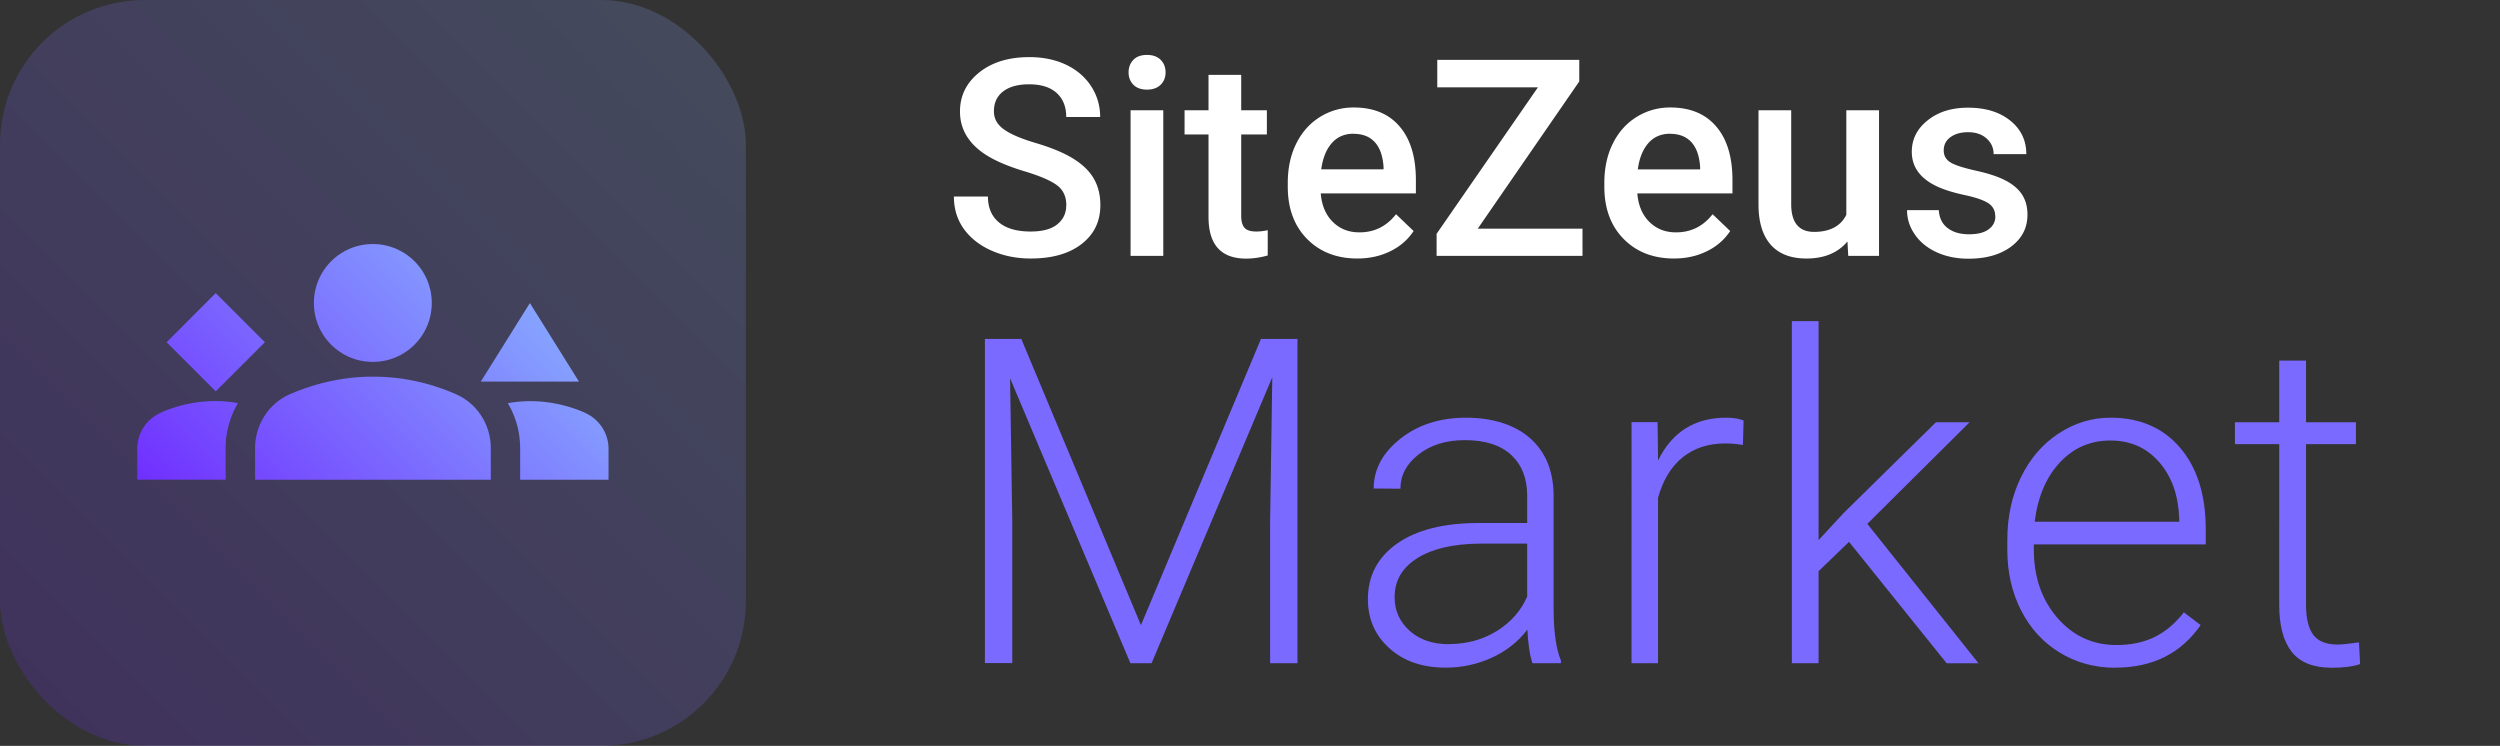
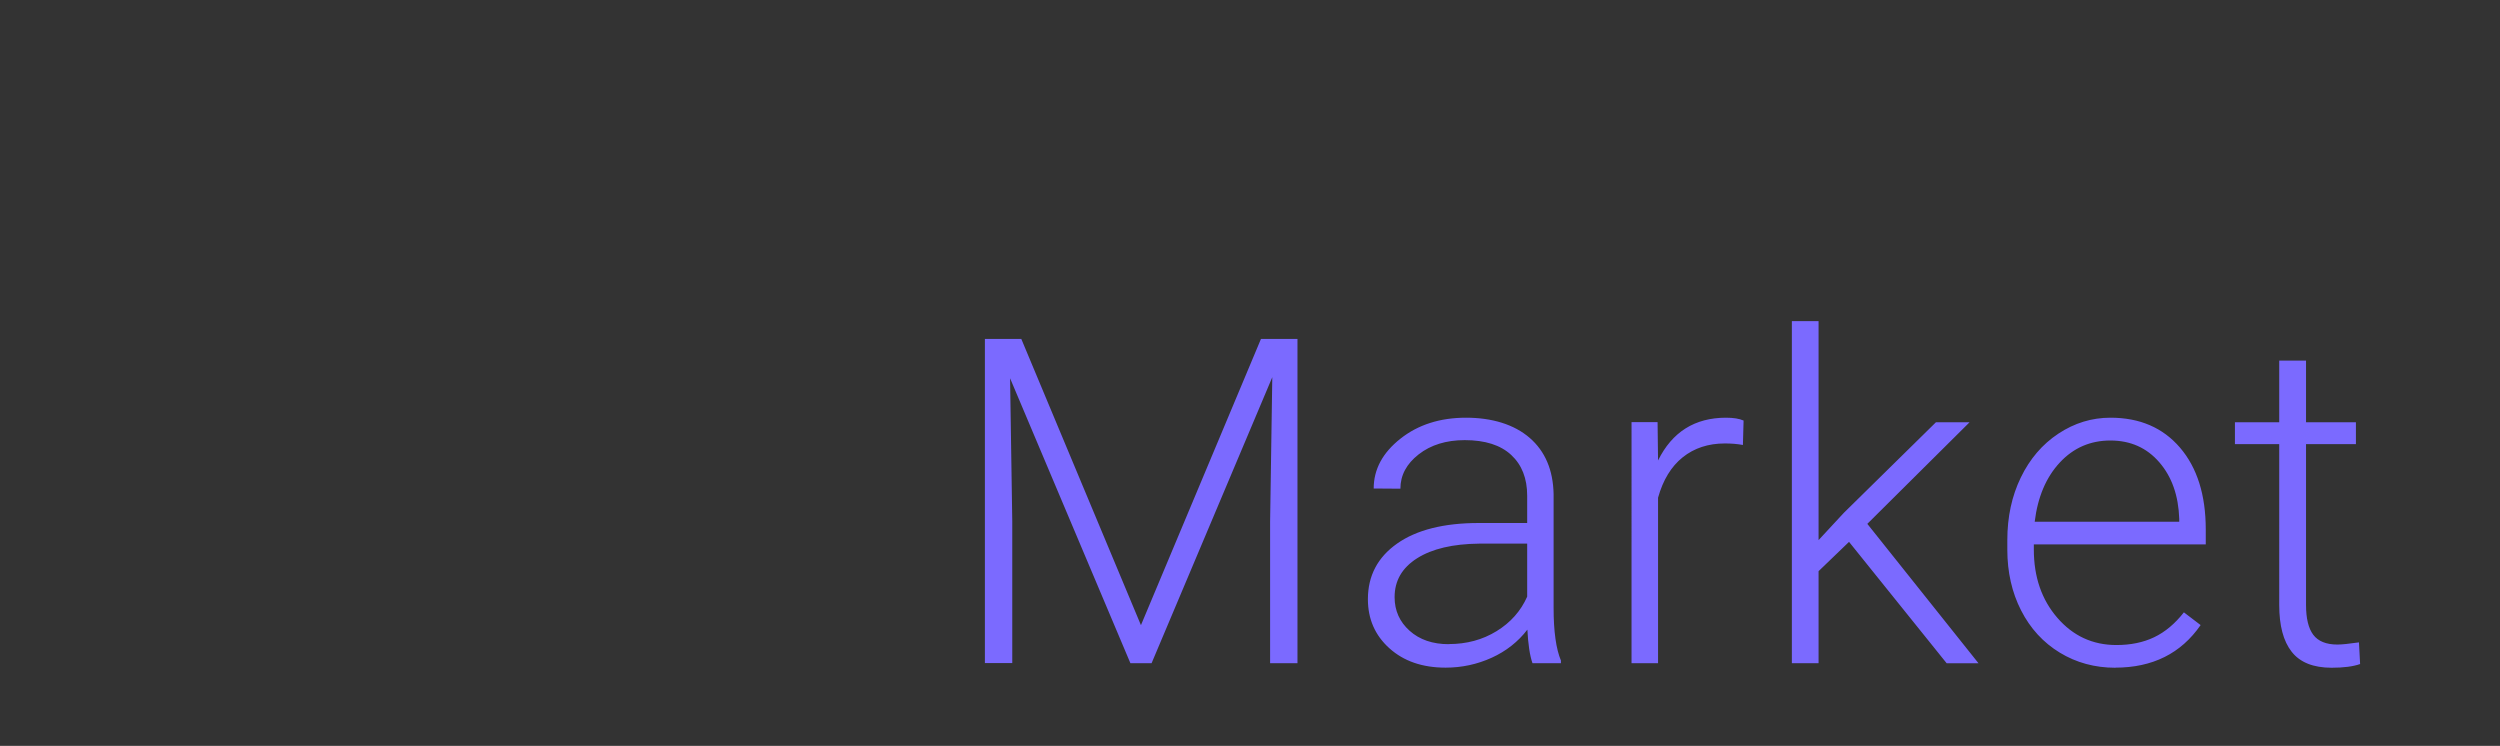
<svg xmlns="http://www.w3.org/2000/svg" xmlns:xlink="http://www.w3.org/1999/xlink" data-name="Layer 4" viewBox="0 0 263.05 78.48">
  <rect x="0" y="0" width="263.05" height="78.48" fill="#333333" stroke="none" />
  <defs>
    <linearGradient id="a" data-name="New Gradient Swatch 7" x1="4.46" y1="74.02" x2="74.02" y2="4.46" gradientUnits="userSpaceOnUse">
      <stop offset="0" stop-color="#702fff" />
      <stop offset=".5" stop-color="#7b6aff" />
      <stop offset="1" stop-color="#86a4ff" />
    </linearGradient>
    <linearGradient id="b" data-name="New Gradient Swatch 7" x1="24" y1="60.03" x2="53.96" y2="30.07" xlink:href="#a" />
  </defs>
-   <rect width="78.48" height="78.48" rx="15.22" ry="15.22" style="fill:url(#a);opacity:.2" />
-   <path d="M112.2 21.61c0-.91-.32-1.61-.96-2.1-.64-.49-1.79-.99-3.45-1.49-1.66-.5-2.98-1.06-3.96-1.67-1.88-1.18-2.82-2.72-2.82-4.62 0-1.66.68-3.03 2.03-4.11s3.11-1.61 5.27-1.61c1.44 0 2.71.26 3.84.79 1.12.53 2.01 1.28 2.65 2.26.64.98.96 2.06.96 3.25h-3.57c0-1.08-.34-1.92-1.01-2.53-.68-.61-1.64-.91-2.9-.91-1.17 0-2.08.25-2.73.75-.65.5-.97 1.2-.97 2.1 0 .76.35 1.39 1.05 1.89.7.51 1.85 1 3.46 1.47 1.6.48 2.89 1.02 3.87 1.63.97.61 1.69 1.31 2.14 2.1.45.79.68 1.71.68 2.77 0 1.72-.66 3.08-1.98 4.1-1.32 1.02-3.1 1.52-5.36 1.52-1.49 0-2.86-.28-4.11-.83-1.25-.55-2.22-1.32-2.92-2.29-.69-.97-1.04-2.1-1.04-3.4h3.58c0 1.17.39 2.08 1.16 2.72.77.64 1.88.96 3.33.96 1.25 0 2.18-.25 2.81-.76s.94-1.17.94-2Zm6.55-13.99c0-.53.17-.97.5-1.32.34-.35.81-.52 1.44-.52s1.1.18 1.44.52.51.79.51 1.32-.17.95-.51 1.29c-.34.34-.82.52-1.44.52s-1.1-.17-1.44-.52c-.33-.34-.5-.78-.5-1.29Zm3.65 19.3h-3.44V11.6h3.44v15.32Zm8.2-19.04v3.72h2.7v2.55h-2.7v8.55c0 .59.12 1.01.35 1.27s.64.39 1.24.39c.4 0 .8-.05 1.2-.14v2.66c-.78.22-1.54.33-2.27.33-2.64 0-3.96-1.46-3.96-4.38v-8.68h-2.52V11.6h2.52V7.88h3.44Zm12.23 19.32c-2.18 0-3.95-.69-5.3-2.06-1.35-1.37-2.03-3.2-2.03-5.49v-.42c0-1.53.29-2.9.88-4.1.59-1.2 1.42-2.14 2.49-2.81a6.595 6.595 0 0 1 3.57-1.01c2.09 0 3.7.67 4.83 2 1.14 1.33 1.71 3.21 1.71 5.65v1.39h-10.01c.1 1.26.53 2.27 1.27 3s1.67 1.1 2.8 1.1c1.58 0 2.86-.64 3.85-1.91l1.85 1.77c-.61.92-1.43 1.63-2.46 2.13-1.02.5-2.17.76-3.45.76Zm-.41-13.13c-.94 0-1.71.33-2.29.99-.58.66-.95 1.58-1.11 2.76h6.56v-.25c-.08-1.15-.38-2.02-.92-2.61s-1.28-.88-2.24-.88Zm13.07 9.99h11.02v2.86h-15.35V24.6l10.66-15.41h-10.59V6.3h14.94v2.27l-10.68 15.49Zm20.65 3.14c-2.18 0-3.95-.69-5.3-2.06-1.35-1.37-2.03-3.2-2.03-5.49v-.42c0-1.53.29-2.9.88-4.1.59-1.2 1.42-2.14 2.49-2.81a6.595 6.595 0 0 1 3.57-1.01c2.09 0 3.7.67 4.83 2 1.14 1.33 1.71 3.21 1.71 5.65v1.39h-10.01c.1 1.26.53 2.27 1.27 3s1.67 1.1 2.8 1.1c1.58 0 2.86-.64 3.85-1.91l1.85 1.77c-.61.92-1.43 1.63-2.46 2.13-1.02.5-2.17.76-3.45.76Zm-.41-13.13c-.94 0-1.71.33-2.29.99-.58.66-.95 1.58-1.11 2.76h6.56v-.25c-.08-1.15-.38-2.02-.92-2.61s-1.28-.88-2.24-.88Zm18.65 11.35c-1.01 1.19-2.44 1.78-4.3 1.78-1.66 0-2.92-.49-3.77-1.46-.85-.97-1.28-2.38-1.28-4.22V11.6h3.44v9.88c0 1.94.81 2.92 2.42 2.92s2.8-.6 3.38-1.8v-11h3.44v15.32h-3.24l-.08-1.5Zm15.56-2.66c0-.61-.25-1.08-.76-1.4-.51-.32-1.34-.6-2.51-.85-1.17-.25-2.15-.56-2.93-.93-1.72-.83-2.58-2.04-2.58-3.61 0-1.32.56-2.43 1.67-3.31 1.11-.89 2.53-1.33 4.25-1.33 1.83 0 3.31.45 4.44 1.36s1.69 2.08 1.69 3.53h-3.44c0-.66-.25-1.21-.74-1.65-.49-.44-1.14-.66-1.95-.66-.75 0-1.37.17-1.85.52s-.71.82-.71 1.4c0 .53.22.94.67 1.23.44.29 1.34.59 2.69.89 1.35.3 2.41.65 3.18 1.06.77.41 1.34.9 1.71 1.48.37.58.56 1.27.56 2.1 0 1.38-.57 2.49-1.71 3.35-1.14.85-2.64 1.28-4.49 1.28-1.26 0-2.37-.23-3.36-.68-.98-.45-1.75-1.08-2.29-1.87-.55-.79-.82-1.65-.82-2.56H204c.05.81.35 1.44.92 1.88.57.44 1.32.66 2.25.66s1.6-.17 2.07-.52c.47-.34.71-.8.71-1.35Z" style="fill:#fff" />
  <path d="m107.46 35.66 12.59 30.12 12.63-30.12h3.84v34.12h-2.88V54.92l.23-15.23-12.7 30.09h-2.23L106.28 39.8l.23 15.02v14.95h-2.88V35.66h3.82Zm53.79 34.13c-.28-.8-.46-1.98-.54-3.54-.98 1.28-2.24 2.27-3.76 2.96s-3.14 1.04-4.84 1.04c-2.44 0-4.41-.68-5.92-2.04s-2.26-3.08-2.26-5.16c0-2.47 1.03-4.42 3.08-5.86s4.92-2.16 8.59-2.16h5.09v-2.88c0-1.81-.56-3.24-1.68-4.28s-2.75-1.56-4.89-1.56c-1.95 0-3.57.5-4.85 1.5s-1.92 2.2-1.92 3.61l-2.81-.02c0-2.02.94-3.76 2.81-5.24s4.18-2.21 6.91-2.21 5.06.71 6.69 2.12 2.47 3.39 2.52 5.92v12c0 2.45.26 4.29.77 5.51v.28h-3Zm-8.81-2.02c1.88 0 3.55-.45 5.03-1.36s2.55-2.12 3.22-3.63V57.2h-5.02c-2.8.03-4.98.54-6.56 1.54s-2.37 2.36-2.37 4.09c0 1.42.53 2.6 1.58 3.54s2.43 1.41 4.11 1.41Zm30.95-20.95c-.59-.11-1.23-.16-1.9-.16-1.75 0-3.23.49-4.44 1.46s-2.07 2.39-2.59 4.25v17.41h-2.79V44.42h2.74l.05 4.03c1.48-3 3.87-4.5 7.15-4.5.78 0 1.4.1 1.85.3l-.07 2.55Zm11.17 10.19-3.21 3.09v9.68h-2.81V33.79h2.81v23.04l2.65-2.86 9.7-9.54h3.54l-10.76 10.69 11.7 14.67h-3.35l-10.27-12.77Zm28.02 13.25c-2.16 0-4.11-.53-5.85-1.59s-3.1-2.54-4.07-4.44-1.45-4.03-1.45-6.39v-1.01c0-2.44.47-4.63 1.42-6.59s2.26-3.49 3.95-4.61 3.52-1.68 5.48-1.68c3.08 0 5.52 1.05 7.32 3.15s2.71 4.97 2.71 8.61v1.57H214v.54c0 2.88.82 5.27 2.47 7.18s3.72 2.87 6.22 2.87c1.5 0 2.82-.27 3.97-.82s2.19-1.42 3.13-2.62l1.76 1.34c-2.06 2.98-5.05 4.48-8.98 4.48Zm-.52-23.91c-2.11 0-3.89.77-5.33 2.32s-2.32 3.62-2.64 6.23h15.21v-.3c-.08-2.44-.77-4.42-2.09-5.95s-3.03-2.3-5.16-2.3Zm20.58-8.41v6.49h5.25v2.3h-5.25v16.92c0 1.41.25 2.46.76 3.14s1.36 1.03 2.54 1.03c.47 0 1.23-.08 2.27-.23l.12 2.28c-.73.26-1.73.39-3 .39-1.92 0-3.32-.56-4.2-1.68s-1.31-2.76-1.31-4.93V46.73h-4.66v-2.3h4.66v-6.49h2.81Z" style="fill:#7b6aff" />
-   <path d="M48 41.49c-2.42-1.07-5.39-1.86-8.76-1.86s-6.34.81-8.76 1.86c-2.23.99-3.64 3.22-3.64 5.66v3.33h24.8v-3.33c0-2.44-1.41-4.67-3.64-5.66Zm-31.04 1.92a4.152 4.152 0 0 0-2.52 3.82v3.24h9.3v-3.33c0-1.72.48-3.33 1.3-4.73-.76-.12-1.53-.21-2.34-.21-2.05 0-3.99.43-5.74 1.2Zm44.55 0c-1.76-.76-3.7-1.2-5.74-1.2-.81 0-1.57.08-2.34.21a9.28 9.28 0 0 1 1.3 4.73v3.33h9.3v-3.24c0-1.67-.99-3.16-2.52-3.82Zm-22.28-5.33c3.43 0 6.2-2.77 6.2-6.2s-2.77-6.2-6.2-6.2-6.2 2.77-6.2 6.2 2.77 6.2 6.2 6.2Zm-21.7-2.07 5.17-5.17 5.17 5.17-5.17 5.17-5.17-5.17Zm38.23-4.13-5.17 8.27h10.33l-5.17-8.27Z" style="fill:url(#b)" />
</svg>